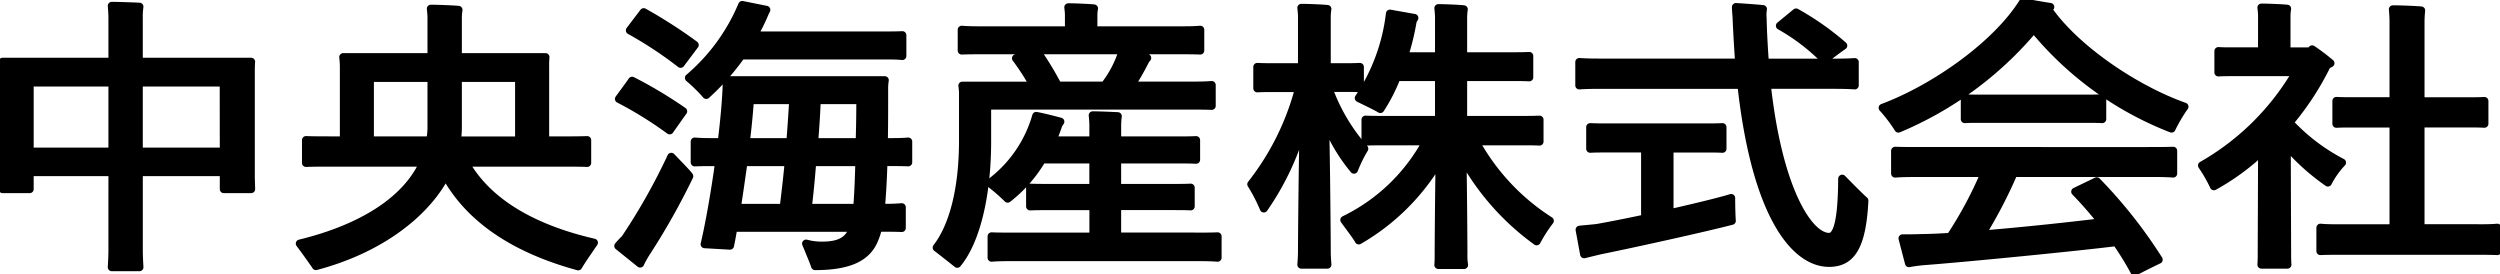
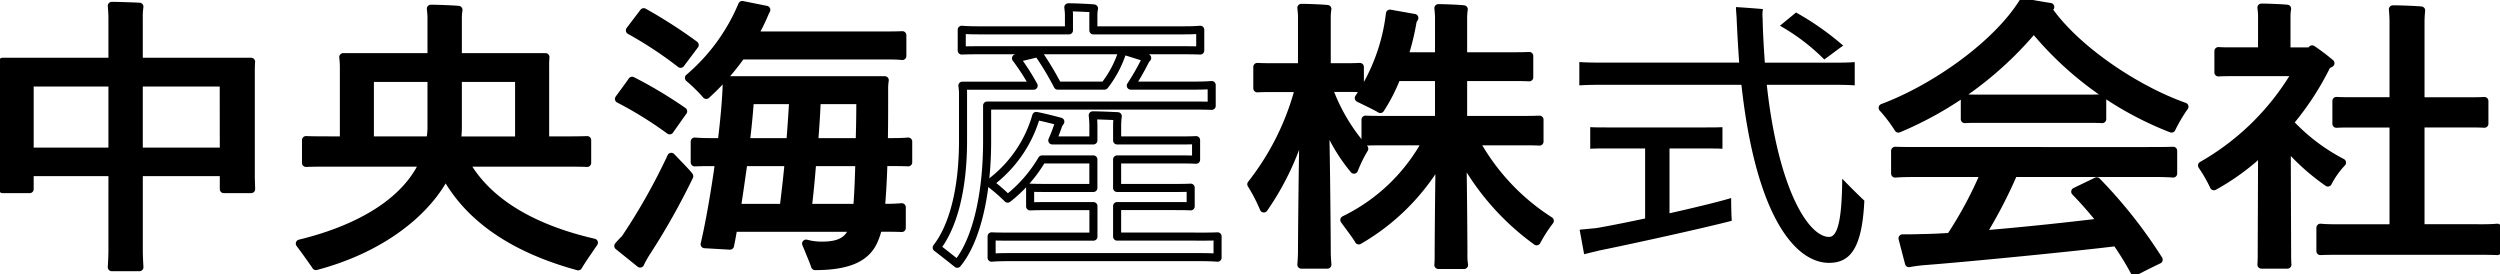
<svg xmlns="http://www.w3.org/2000/svg" width="155" height="17" viewBox="0 0 155 17">
  <defs>
    <clipPath id="clip-path">
      <rect id="長方形_20246" data-name="長方形 20246" width="155" height="17" fill="none" />
    </clipPath>
  </defs>
  <g id="グループ_173267" data-name="グループ 173267" transform="translate(0 0)">
    <g id="グループ_173266" data-name="グループ 173266" transform="translate(0 0)" clip-path="url(#clip-path)">
      <path id="パス_183588" data-name="パス 183588" d="M15.633,11.293l.02.679H13.961V10.918H8.688v4.841c0,.339.02.714.04,1.054H7.016c.02-.322.04-.715.04-1.054V10.918H1.922v1.054H.25a6.682,6.682,0,0,0,.04-.679V4.755c0-.25-.02-.464-.04-.678H7.056V1.361c0-.214-.02-.535-.04-.75.358,0,1.353.036,1.711.053a4.42,4.42,0,0,0-.04.7V4.077h6.965c-.02.232-.02.446-.02.678ZM7.056,5.362H1.922V9.65H7.056Zm6.9,0H8.687V9.65h5.274Z" transform="translate(-0.084 -0.247)" />
      <path id="パス_183589" data-name="パス 183589" d="M15.633,11.293l.02.679H13.961V10.918H8.688v4.841c0,.339.02.714.04,1.054H7.016c.02-.322.04-.715.04-1.054V10.918H1.922v1.054H.25a6.682,6.682,0,0,0,.04-.679V4.755c0-.25-.02-.464-.04-.678H7.056V1.361c0-.214-.02-.535-.04-.75.358,0,1.353.036,1.711.053a4.42,4.42,0,0,0-.04.7V4.077h6.965c-.02.232-.02.446-.02.678ZM7.056,5.362H1.922V9.65H7.056Zm6.9,0H8.687V9.65h5.274Z" transform="translate(-0.084 -0.247)" fill="none" stroke="#000" stroke-linecap="round" stroke-linejoin="round" stroke-width="0.5" />
      <path id="パス_183590" data-name="パス 183590" d="M46.258,15.415c-.279.411-.756,1.09-.974,1.465-3.662-1-6.647-2.769-8.219-5.644-1.313,2.5-4.239,4.626-8.04,5.627-.218-.322-.7-1-1-1.393,3.682-.893,6.567-2.59,7.662-5.02H30.1c-.7,0-1.214,0-1.691.018V9.055c.477.018,1,.018,1.691.018h.657V4.483a4.753,4.753,0,0,0-.039-.572h5.472V1.428c0-.089-.02-.357-.04-.518.378,0,1.353.036,1.711.071a3.658,3.658,0,0,0-.04.464V3.911h5.432a5.325,5.325,0,0,0-.019.572V9.074h.915c.7,0,1.214,0,1.691-.018v1.412c-.477-.018-1-.018-1.691-.018H38.279c1.493,2.662,4.557,4.18,7.98,4.966M36.11,9.074a4.405,4.405,0,0,0,.08-.893V5.2H32.368V9.074ZM37.821,5.2v3.09a5.228,5.228,0,0,1-.06.787h3.86V5.2Z" transform="translate(-9.436 -0.368)" />
      <path id="パス_183591" data-name="パス 183591" d="M46.258,15.415c-.279.411-.756,1.09-.974,1.465-3.662-1-6.647-2.769-8.219-5.644-1.313,2.5-4.239,4.626-8.04,5.627-.218-.322-.7-1-1-1.393,3.682-.893,6.567-2.59,7.662-5.02H30.1c-.7,0-1.214,0-1.691.018V9.055c.477.018,1,.018,1.691.018h.657V4.483a4.753,4.753,0,0,0-.039-.572h5.472V1.428c0-.089-.02-.357-.04-.518.378,0,1.353.036,1.711.071a3.658,3.658,0,0,0-.04.464V3.911h5.432a5.325,5.325,0,0,0-.019.572V9.074h.915c.7,0,1.214,0,1.691-.018v1.412c-.477-.018-1-.018-1.691-.018H38.279C39.771,13.111,42.836,14.629,46.258,15.415ZM36.11,9.074a4.405,4.405,0,0,0,.08-.893V5.2H32.368V9.074ZM37.821,5.2v3.09a5.228,5.228,0,0,1-.06.787h3.86V5.2Z" transform="translate(-9.436 -0.368)" fill="none" stroke="#000" stroke-linecap="round" stroke-linejoin="round" stroke-width="0.5" />
      <path id="パス_183592" data-name="パス 183592" d="M61.074,9.935c.458.482,1.075,1.108,1.114,1.2a43.218,43.218,0,0,1-2.646,4.7,6.066,6.066,0,0,0-.4.715l-1.353-1.09a5.424,5.424,0,0,1,.419-.447,37.569,37.569,0,0,0,2.865-5.073m-.1-1.643A23.749,23.749,0,0,0,57.83,6.344c.259-.357.557-.75.815-1.125a26.8,26.8,0,0,1,3.165,1.894c-.3.411-.518.732-.836,1.179m.677-4.126a24.416,24.416,0,0,0-3.144-2.073L59.363.968A30.012,30.012,0,0,1,62.526,3ZM65.472.521l1.493.3c-.02.054-.06.107-.08.161a13.762,13.762,0,0,1-.7,1.429h8.06c.438,0,.8,0,1.154-.018V3.682c-.358-.035-.716-.035-1.154-.035H65.412a14.885,14.885,0,0,1-2.169,2.447A10.136,10.136,0,0,0,62.169,5.04a12,12,0,0,0,3.3-4.519m8.756,9.735c-.04,1.25-.1,2.162-.159,2.84h.139a11.248,11.248,0,0,0,1.155-.036v1.286c-.358-.017-.7-.017-1.155-.017h-.318a3.763,3.763,0,0,1-.219.7c-.417,1.053-1.412,1.679-3.681,1.679-.06-.2-.358-.911-.557-1.393a3.532,3.532,0,0,0,1.015.125c1.075,0,1.612-.322,1.891-1.036l.02-.071H64.914c-.06.429-.139.8-.2,1.107l-1.572-.089c.3-1.268.637-3.179.9-5.091H63.88c-.557,0-.955,0-1.353.017V8.988c.4.036.8.036,1.353.036H64.2c.179-1.447.3-2.823.318-3.84h9.791a3.58,3.58,0,0,0-.039.41c0,1.34,0,2.465-.02,3.43h.159c.537,0,.955,0,1.353-.036v1.286c-.4-.017-.816-.017-1.353-.017ZM65.133,13.1h2.906c.1-.787.219-1.8.318-2.84H65.551c-.139.983-.279,1.965-.418,2.84m.557-4.073h2.766c.08-1,.139-1.947.179-2.608H65.949c-.06.786-.139,1.679-.259,2.608m7.045,1.233H69.81c-.08,1.036-.179,2.054-.279,2.84H72.6c.06-.608.1-1.5.139-2.84M70.089,6.416c-.02.679-.08,1.608-.159,2.608h2.826c.02-.75.04-1.608.04-2.608Z" transform="translate(-19.454 -0.211)" />
      <path id="パス_183593" data-name="パス 183593" d="M61.074,9.935c.458.482,1.075,1.108,1.114,1.2a43.218,43.218,0,0,1-2.646,4.7,6.066,6.066,0,0,0-.4.715l-1.353-1.09a5.424,5.424,0,0,1,.419-.447A37.569,37.569,0,0,0,61.074,9.935Zm-.1-1.643A23.749,23.749,0,0,0,57.83,6.344c.259-.357.557-.75.815-1.125a26.8,26.8,0,0,1,3.165,1.894C61.511,7.523,61.293,7.845,60.974,8.291Zm.677-4.126a24.416,24.416,0,0,0-3.144-2.073L59.363.968A30.012,30.012,0,0,1,62.526,3ZM65.472.521l1.493.3c-.02.054-.06.107-.08.161a13.762,13.762,0,0,1-.7,1.429h8.06c.438,0,.8,0,1.154-.018V3.682c-.358-.035-.716-.035-1.154-.035H65.412a14.885,14.885,0,0,1-2.169,2.447A10.136,10.136,0,0,0,62.169,5.04,12,12,0,0,0,65.472.521Zm8.756,9.735c-.04,1.25-.1,2.162-.159,2.84h.139a11.248,11.248,0,0,0,1.155-.036v1.286c-.358-.017-.7-.017-1.155-.017h-.318a3.763,3.763,0,0,1-.219.7c-.417,1.053-1.412,1.679-3.681,1.679-.06-.2-.358-.911-.557-1.393a3.532,3.532,0,0,0,1.015.125c1.075,0,1.612-.322,1.891-1.036l.02-.071H64.914c-.06.429-.139.8-.2,1.107l-1.572-.089c.3-1.268.637-3.179.9-5.091H63.88c-.557,0-.955,0-1.353.017V8.988c.4.036.8.036,1.353.036H64.2c.179-1.447.3-2.823.318-3.84h9.791a3.58,3.58,0,0,0-.039.41c0,1.34,0,2.465-.02,3.43h.159c.537,0,.955,0,1.353-.036v1.286c-.4-.017-.816-.017-1.353-.017ZM65.133,13.1h2.906c.1-.787.219-1.8.318-2.84H65.551C65.412,11.239,65.273,12.221,65.133,13.1Zm.557-4.073h2.766c.08-1,.139-1.947.179-2.608H65.949C65.89,7.2,65.81,8.095,65.691,9.024Zm7.045,1.233H69.81c-.08,1.036-.179,2.054-.279,2.84H72.6C72.656,12.489,72.7,11.6,72.736,10.256ZM70.089,6.416c-.02.679-.08,1.608-.159,2.608h2.826c.02-.75.04-1.608.04-2.608Z" transform="translate(-19.454 -0.211)" fill="none" stroke="#000" stroke-linecap="round" stroke-linejoin="round" stroke-width="0.5" />
-       <path id="パス_183594" data-name="パス 183594" d="M90.674,6.852V9.067c0,3.394-.7,6.216-1.851,7.592-.338-.268-.9-.715-1.274-1,.955-1.232,1.632-3.448,1.632-6.645V6.047a3.4,3.4,0,0,0-.04-.428H93.56a14.14,14.14,0,0,0-1.095-1.7c.418-.089.915-.214,1.372-.322a18.5,18.5,0,0,1,1.215,2.019h2.9a6.673,6.673,0,0,0,1.134-2.18c.5.144,1.035.322,1.512.465a1,1,0,0,0-.159.232,14.356,14.356,0,0,1-.856,1.483h3.562c.6,0,1.015,0,1.453-.036V6.869c-.438-.017-.856-.017-1.453-.017Zm-.1-3.43c-.577,0-1.035,0-1.473.017V2.153c.438.036.9.036,1.473.036h5.174V1.207c0-.071-.019-.3-.039-.447.338,0,1.274.036,1.592.071a2.546,2.546,0,0,0-.04.393v.965h5.174c.6,0,1.015,0,1.453-.036V3.439c-.438-.017-.856-.017-1.453-.017Zm14.388,11.54v1.322c-.418-.036-.856-.036-1.413-.036H92.366c-.577,0-1.015,0-1.413.036V14.961c.4.018.836.018,1.413.018h4.9V13.086H94.456c-.438,0-.756,0-1.115.017V11.943c.359.017.677.017,1.115.017h2.806V10.192H94.077a8.573,8.573,0,0,1-2.129,2.43,10.883,10.883,0,0,0-1.114-.965,7.854,7.854,0,0,0,2.886-4.162c.458.089.955.214,1.493.357l-.119.178a9.963,9.963,0,0,1-.378.983h2.547V8.03c0-.107-.021-.428-.04-.572.338,0,1.233.036,1.552.054a4.7,4.7,0,0,0-.04.537v.965h3.781c.418,0,.756,0,1.114-.018V10.21c-.358-.018-.7-.018-1.114-.018H98.734V11.96H102.2c.418,0,.756,0,1.095-.017V13.1c-.338-.017-.677-.017-1.095-.017H98.734v1.893h4.816c.557,0,1,0,1.413-.018" transform="translate(-29.473 -0.307)" />
      <path id="パス_183595" data-name="パス 183595" d="M90.674,6.852V9.067c0,3.394-.7,6.216-1.851,7.592-.338-.268-.9-.715-1.274-1,.955-1.232,1.632-3.448,1.632-6.645V6.047a3.4,3.4,0,0,0-.04-.428H93.56a14.14,14.14,0,0,0-1.095-1.7c.418-.089.915-.214,1.372-.322a18.5,18.5,0,0,1,1.215,2.019h2.9a6.673,6.673,0,0,0,1.134-2.18c.5.144,1.035.322,1.512.465a1,1,0,0,0-.159.232,14.356,14.356,0,0,1-.856,1.483h3.562c.6,0,1.015,0,1.453-.036V6.869c-.438-.017-.856-.017-1.453-.017Zm-.1-3.43c-.577,0-1.035,0-1.473.017V2.153c.438.036.9.036,1.473.036h5.174V1.207c0-.071-.019-.3-.039-.447.338,0,1.274.036,1.592.071a2.546,2.546,0,0,0-.04.393v.965h5.174c.6,0,1.015,0,1.453-.036V3.439c-.438-.017-.856-.017-1.453-.017Zm14.388,11.54v1.322c-.418-.036-.856-.036-1.413-.036H92.366c-.577,0-1.015,0-1.413.036V14.961c.4.018.836.018,1.413.018h4.9V13.086H94.456c-.438,0-.756,0-1.115.017V11.943c.359.017.677.017,1.115.017h2.806V10.192H94.077a8.573,8.573,0,0,1-2.129,2.43,10.883,10.883,0,0,0-1.114-.965,7.854,7.854,0,0,0,2.886-4.162c.458.089.955.214,1.493.357l-.119.178a9.963,9.963,0,0,1-.378.983h2.547V8.03c0-.107-.021-.428-.04-.572.338,0,1.233.036,1.552.054a4.7,4.7,0,0,0-.04.537v.965h3.781c.418,0,.756,0,1.114-.018V10.21c-.358-.018-.7-.018-1.114-.018H98.734V11.96H102.2c.418,0,.756,0,1.095-.017V13.1c-.338-.017-.677-.017-1.095-.017H98.734v1.893h4.816C104.107,14.979,104.545,14.979,104.963,14.961Z" transform="translate(-29.473 -0.307)" fill="none" stroke="#000" stroke-linecap="round" stroke-linejoin="round" stroke-width="0.5" />
      <path id="パス_183596" data-name="パス 183596" d="M121.627,15.9c0,.286.02.572.04.84h-1.612c.02-.251.04-.554.04-.84,0-.946.04-5.109.1-7.967a17.055,17.055,0,0,1-2.468,5.323,10.449,10.449,0,0,0-.776-1.5,16.324,16.324,0,0,0,2.965-5.966h-1.692c-.318,0-.6,0-.9.018V4.482c.3.018.577.018.9.018h1.871V1.32c0-.089-.02-.357-.04-.5.358,0,1.274.036,1.612.071a3.123,3.123,0,0,0-.04.429V4.5h1.154c.318,0,.577,0,.9-.018V5.8c-.3-.018-.577-.018-.9-.018h-1.055a11.559,11.559,0,0,0,2.229,3.769,8.368,8.368,0,0,0-.637,1.3,10.734,10.734,0,0,1-1.792-3.073c.06,2.858.1,7.146.1,8.11m13.83-1.876a9.1,9.1,0,0,0-.816,1.268,15.742,15.742,0,0,1-4.6-5.216c.04,2.2.06,5.574.06,5.984a3.789,3.789,0,0,0,.04.7h-1.592c.02-.2.02-.464.02-.7,0-.393.02-3.626.06-5.823a13.715,13.715,0,0,1-5.015,5c-.119-.232-.6-.857-.895-1.268a11.477,11.477,0,0,0,5.094-4.876h-2.586c-.458,0-.816,0-1.194.018V7.751c.378.018.736.018,1.194.018h3.363V5.107h-2.627A10.56,10.56,0,0,1,124.95,7.09c-.259-.16-.9-.464-1.334-.678a11.873,11.873,0,0,0,1.931-5.234l1.512.268a1.193,1.193,0,0,1-.1.161,15.272,15.272,0,0,1-.537,2.215h2.169V1.392c0-.107-.02-.393-.04-.554.358,0,1.254.036,1.572.071a3.938,3.938,0,0,0-.04.482v2.43h3.045c.378,0,.7,0,1.055-.018V5.125c-.358-.018-.677-.018-1.055-.018h-3.045V7.769h3.542c.458,0,.816,0,1.194-.018V9.109c-.378-.018-.736-.018-1.194-.018H130.84a13.631,13.631,0,0,0,4.617,4.93" transform="translate(-39.37 -0.332)" />
      <path id="パス_183597" data-name="パス 183597" d="M121.627,15.9c0,.286.02.572.04.84h-1.612c.02-.251.04-.554.04-.84,0-.946.04-5.109.1-7.967a17.055,17.055,0,0,1-2.468,5.323,10.449,10.449,0,0,0-.776-1.5,16.324,16.324,0,0,0,2.965-5.966h-1.692c-.318,0-.6,0-.9.018V4.482c.3.018.577.018.9.018h1.871V1.32c0-.089-.02-.357-.04-.5.358,0,1.274.036,1.612.071a3.123,3.123,0,0,0-.04.429V4.5h1.154c.318,0,.577,0,.9-.018V5.8c-.3-.018-.577-.018-.9-.018h-1.055a11.559,11.559,0,0,0,2.229,3.769,8.368,8.368,0,0,0-.637,1.3,10.734,10.734,0,0,1-1.792-3.073C121.587,10.645,121.627,14.932,121.627,15.9Zm13.83-1.876a9.1,9.1,0,0,0-.816,1.268,15.742,15.742,0,0,1-4.6-5.216c.04,2.2.06,5.574.06,5.984a3.789,3.789,0,0,0,.04.7h-1.592c.02-.2.02-.464.02-.7,0-.393.02-3.626.06-5.823a13.715,13.715,0,0,1-5.015,5c-.119-.232-.6-.857-.895-1.268a11.477,11.477,0,0,0,5.094-4.876h-2.586c-.458,0-.816,0-1.194.018V7.751c.378.018.736.018,1.194.018h3.363V5.107h-2.627A10.56,10.56,0,0,1,124.95,7.09c-.259-.16-.9-.464-1.334-.678a11.873,11.873,0,0,0,1.931-5.234l1.512.268a1.193,1.193,0,0,1-.1.161,15.272,15.272,0,0,1-.537,2.215h2.169V1.392c0-.107-.02-.393-.04-.554.358,0,1.254.036,1.572.071a3.938,3.938,0,0,0-.04.482v2.43h3.045c.378,0,.7,0,1.055-.018V5.125c-.358-.018-.677-.018-1.055-.018h-3.045V7.769h3.542c.458,0,.816,0,1.194-.018V9.109c-.378-.018-.736-.018-1.194-.018H130.84A13.631,13.631,0,0,0,135.457,14.021Z" transform="translate(-39.37 -0.332)" fill="none" stroke="#000" stroke-linecap="round" stroke-linejoin="round" stroke-width="0.5" />
      <path id="パス_183598" data-name="パス 183598" d="M165.281,12.735c-.139,2.893-.836,3.858-2.189,3.858-2.09,0-4.537-2.876-5.433-11.039h-8.378c-.677,0-1.194,0-1.672.036V4.142c.478.036,1,.036,1.672.036h8.238c-.06-.876-.119-1.823-.159-2.8-.02-.268-.04-.518-.04-.643.617.035,1.512.107,1.672.125a2.094,2.094,0,0,0-.02.553c.02.983.08,1.911.139,2.77h3.881c.7,0,1.214,0,1.692-.036V5.589c-.478-.036-1-.036-1.692-.036h-3.761c.716,6.538,2.607,9.432,3.861,9.432.478,0,.8-.84.816-3.609.4.411,1.035,1.054,1.373,1.358m-8.259-.161c0,.5.02,1.215.04,1.412-1.711.447-6.248,1.446-8.2,1.839l-.955.233-.279-1.518c.318-.036.776-.071,1.075-.107.716-.125,1.811-.339,2.985-.59V9.5H149.3c-.378,0-.677,0-1.015.018V8.18c.338.017.637.017,1.015.017h6.169c.377,0,.7,0,1.014-.017V9.52c-.318-.018-.637-.018-1.014-.018H153.2v4.019c1.572-.357,3.064-.715,3.82-.947m3.025-10.681,1-.822a17.2,17.2,0,0,1,2.925,2.054c-.318.215-.816.608-1.174.858a12.609,12.609,0,0,0-2.746-2.09" transform="translate(-49.691 -0.296)" />
-       <path id="パス_183599" data-name="パス 183599" d="M165.281,12.735c-.139,2.893-.836,3.858-2.189,3.858-2.09,0-4.537-2.876-5.433-11.039h-8.378c-.677,0-1.194,0-1.672.036V4.142c.478.036,1,.036,1.672.036h8.238c-.06-.876-.119-1.823-.159-2.8-.02-.268-.04-.518-.04-.643.617.035,1.512.107,1.672.125a2.094,2.094,0,0,0-.02.553c.02.983.08,1.911.139,2.77h3.881c.7,0,1.214,0,1.692-.036V5.589c-.478-.036-1-.036-1.692-.036h-3.761c.716,6.538,2.607,9.432,3.861,9.432.478,0,.8-.84.816-3.609C164.306,11.788,164.943,12.431,165.281,12.735Zm-8.259-.161c0,.5.02,1.215.04,1.412-1.711.447-6.248,1.446-8.2,1.839l-.955.233-.279-1.518c.318-.036.776-.071,1.075-.107.716-.125,1.811-.339,2.985-.59V9.5H149.3c-.378,0-.677,0-1.015.018V8.18c.338.017.637.017,1.015.017h6.169c.377,0,.7,0,1.014-.017V9.52c-.318-.018-.637-.018-1.014-.018H153.2v4.019C154.774,13.164,156.266,12.806,157.022,12.574Zm3.025-10.681,1-.822a17.2,17.2,0,0,1,2.925,2.054c-.318.215-.816.608-1.174.858A12.609,12.609,0,0,0,160.047,1.892Z" transform="translate(-49.691 -0.296)" fill="none" stroke="#000" stroke-linecap="round" stroke-linejoin="round" stroke-width="0.5" />
      <path id="パス_183600" data-name="パス 183600" d="M176.936,8.073a9.215,9.215,0,0,0-.975-1.286c3.164-1.18,7.024-3.859,8.7-6.539.537.09,1.114.2,1.692.286a1.065,1.065,0,0,1-.139.143c1.672,2.429,5.373,4.948,8.457,6.038a9.754,9.754,0,0,0-.8,1.357,20.781,20.781,0,0,1-8.537-6.18,22.111,22.111,0,0,1-8.4,6.18M192.3,9.467c.7,0,1.195,0,1.672-.017V10.86c-.477-.036-.974-.036-1.672-.036H184.08a29.7,29.7,0,0,1-1.99,3.823c2.607-.214,5.592-.536,7.463-.768a22.622,22.622,0,0,0-1.652-1.894l1.333-.643a29.758,29.758,0,0,1,3.84,4.859c-.517.25-.955.464-1.492.75a18.534,18.534,0,0,0-1.134-1.84c-2.109.269-9.095.965-11.94,1.18-.219.018-.656.071-.915.125l-.4-1.536c.3,0,.776,0,1.155-.018.517,0,1.134-.036,1.81-.071a24.4,24.4,0,0,0,2.129-3.966h-3.861c-.7,0-1.234,0-1.692.036V9.45c.458.017,1,.017,1.692.017ZM182.07,6.216h6.468c.4,0,.7,0,1.035-.018V7.485c-.338-.018-.637-.018-1.035-.018H182.07c-.378,0-.677,0-1.015.018V6.2c.338.018.637.018,1.015.018" transform="translate(-59.236 -0.101)" />
      <path id="パス_183601" data-name="パス 183601" d="M176.936,8.073a9.215,9.215,0,0,0-.975-1.286c3.164-1.18,7.024-3.859,8.7-6.539.537.09,1.114.2,1.692.286a1.065,1.065,0,0,1-.139.143c1.672,2.429,5.373,4.948,8.457,6.038a9.754,9.754,0,0,0-.8,1.357,20.781,20.781,0,0,1-8.537-6.18A22.111,22.111,0,0,1,176.936,8.073ZM192.3,9.467c.7,0,1.195,0,1.672-.017V10.86c-.477-.036-.974-.036-1.672-.036H184.08a29.7,29.7,0,0,1-1.99,3.823c2.607-.214,5.592-.536,7.463-.768a22.622,22.622,0,0,0-1.652-1.894l1.333-.643a29.758,29.758,0,0,1,3.84,4.859c-.517.25-.955.464-1.492.75a18.534,18.534,0,0,0-1.134-1.84c-2.109.269-9.095.965-11.94,1.18-.219.018-.656.071-.915.125l-.4-1.536c.3,0,.776,0,1.155-.018.517,0,1.134-.036,1.81-.071a24.4,24.4,0,0,0,2.129-3.966h-3.861c-.7,0-1.234,0-1.692.036V9.45c.458.017,1,.017,1.692.017ZM182.07,6.216h6.468c.4,0,.7,0,1.035-.018V7.485c-.338-.018-.637-.018-1.035-.018H182.07c-.378,0-.677,0-1.015.018V6.2C181.393,6.216,181.692,6.216,182.07,6.216Z" transform="translate(-59.236 -0.101)" fill="none" stroke="#000" stroke-linecap="round" stroke-linejoin="round" stroke-width="0.5" />
      <path id="パス_183602" data-name="パス 183602" d="M211.064,9.347c0,2,.02,5.948.02,6.663,0,.25,0,.5.02.715h-1.612c.02-.215.02-.464.02-.715,0-.662.02-4.252.02-6.324a14.656,14.656,0,0,1-2.985,2.179,9.459,9.459,0,0,0-.736-1.286,15.866,15.866,0,0,0,5.851-5.788h-4c-.3,0-.537,0-.836.018V3.487c.279.018.537.018.836.018h1.871V1.273c0-.09-.02-.34-.04-.483.338,0,1.274.036,1.592.071a2.88,2.88,0,0,0-.04.411V3.506h1.473l.119-.125a13.327,13.327,0,0,1,1.134.857,2.114,2.114,0,0,1-.218.107,17.434,17.434,0,0,1-2.328,3.573,11.971,11.971,0,0,0,3.263,2.483,5.345,5.345,0,0,0-.875,1.233,14,14,0,0,1-2.547-2.287m13.054,5.091v1.447c-.378-.018-.776-.018-1.234-.018h-8.5c-.5,0-.856,0-1.234.018V14.438c.378.036.736.036,1.234.036h3.3v-6.5h-2.447c-.4,0-.757,0-1.095.018V6.578c.338.018.7.018,1.095.018h2.447V1.612c0-.142-.02-.535-.04-.714.378,0,1.393.035,1.751.071-.02.179-.04.464-.04.66V6.6h2.866c.4,0,.756,0,1.095-.018V7.989c-.338-.018-.7-.018-1.095-.018h-2.866v6.5h3.522c.458,0,.836,0,1.234-.036" transform="translate(-69.284 -0.319)" />
      <path id="パス_183603" data-name="パス 183603" d="M211.064,9.347c0,2,.02,5.948.02,6.663,0,.25,0,.5.02.715h-1.612c.02-.215.02-.464.02-.715,0-.662.02-4.252.02-6.324a14.656,14.656,0,0,1-2.985,2.179,9.459,9.459,0,0,0-.736-1.286,15.866,15.866,0,0,0,5.851-5.788h-4c-.3,0-.537,0-.836.018V3.487c.279.018.537.018.836.018h1.871V1.273c0-.09-.02-.34-.04-.483.338,0,1.274.036,1.592.071a2.88,2.88,0,0,0-.04.411V3.506h1.473l.119-.125a13.327,13.327,0,0,1,1.134.857,2.114,2.114,0,0,1-.218.107,17.434,17.434,0,0,1-2.328,3.573,11.971,11.971,0,0,0,3.263,2.483,5.345,5.345,0,0,0-.875,1.233A14,14,0,0,1,211.064,9.347Zm13.054,5.091v1.447c-.378-.018-.776-.018-1.234-.018h-8.5c-.5,0-.856,0-1.234.018V14.438c.378.036.736.036,1.234.036h3.3v-6.5h-2.447c-.4,0-.757,0-1.095.018V6.578c.338.018.7.018,1.095.018h2.447V1.612c0-.142-.02-.535-.04-.714.378,0,1.393.035,1.751.071-.02.179-.04.464-.04.66V6.6h2.866c.4,0,.756,0,1.095-.018V7.989c-.338-.018-.7-.018-1.095-.018h-2.866v6.5h3.522C223.342,14.474,223.72,14.474,224.118,14.438Z" transform="translate(-69.284 -0.319)" fill="none" stroke="#000" stroke-linecap="round" stroke-linejoin="round" stroke-width="0.5" />
    </g>
  </g>
</svg>